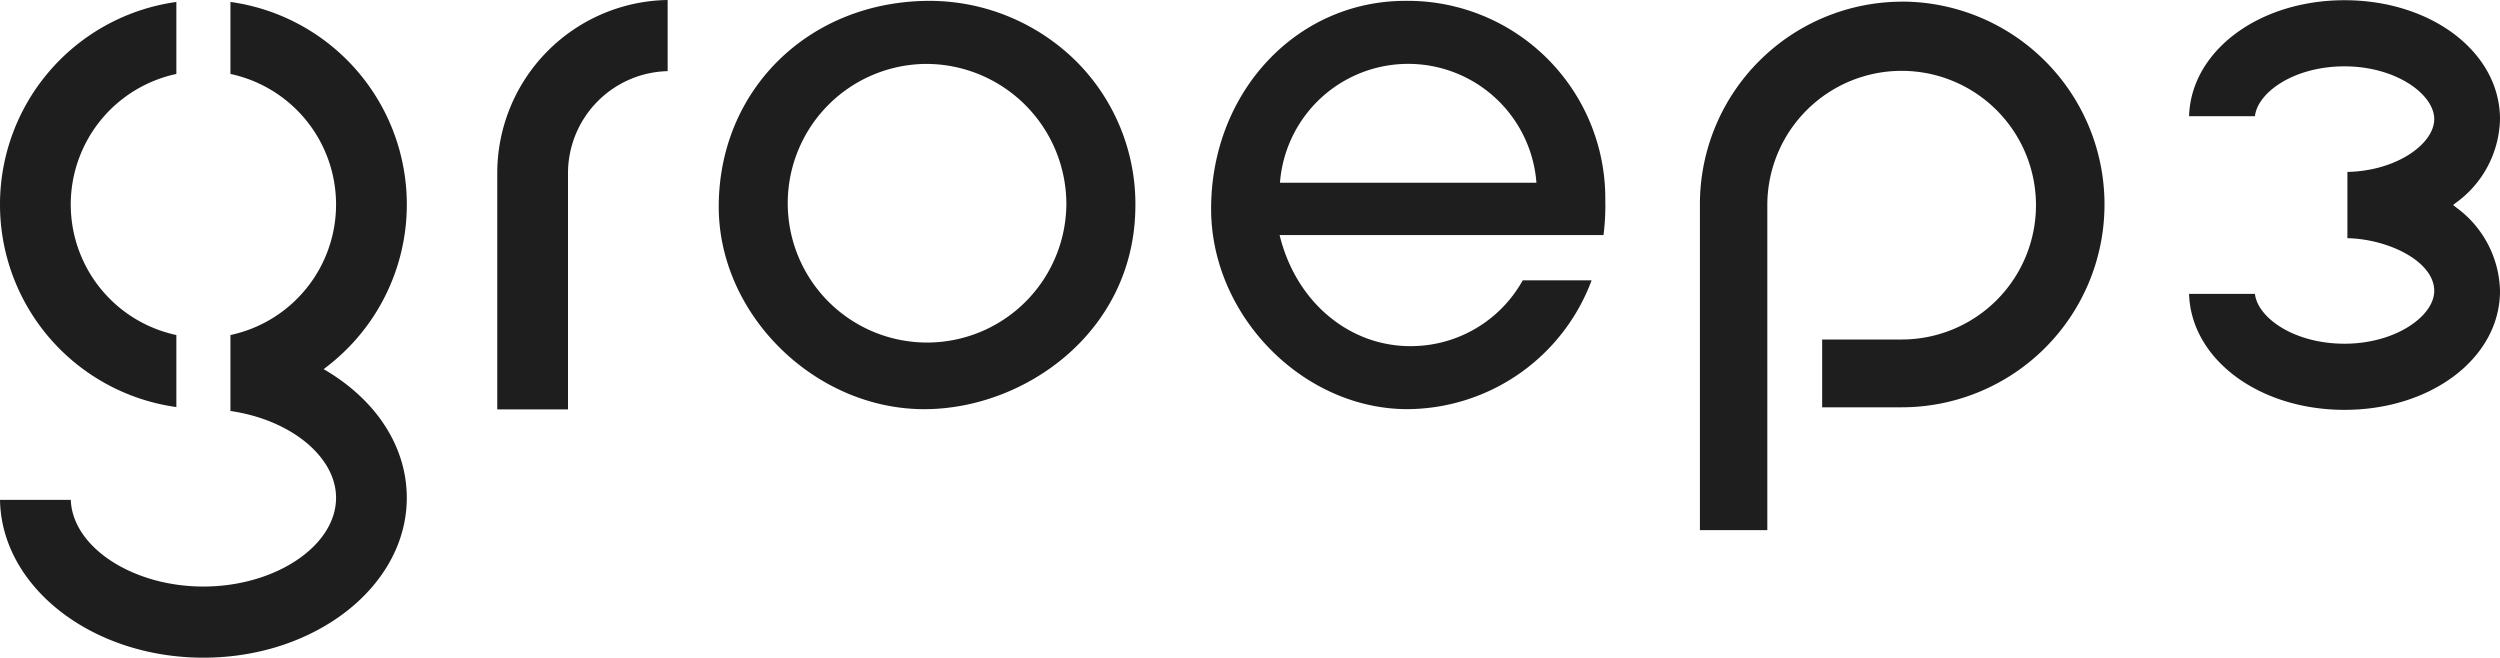
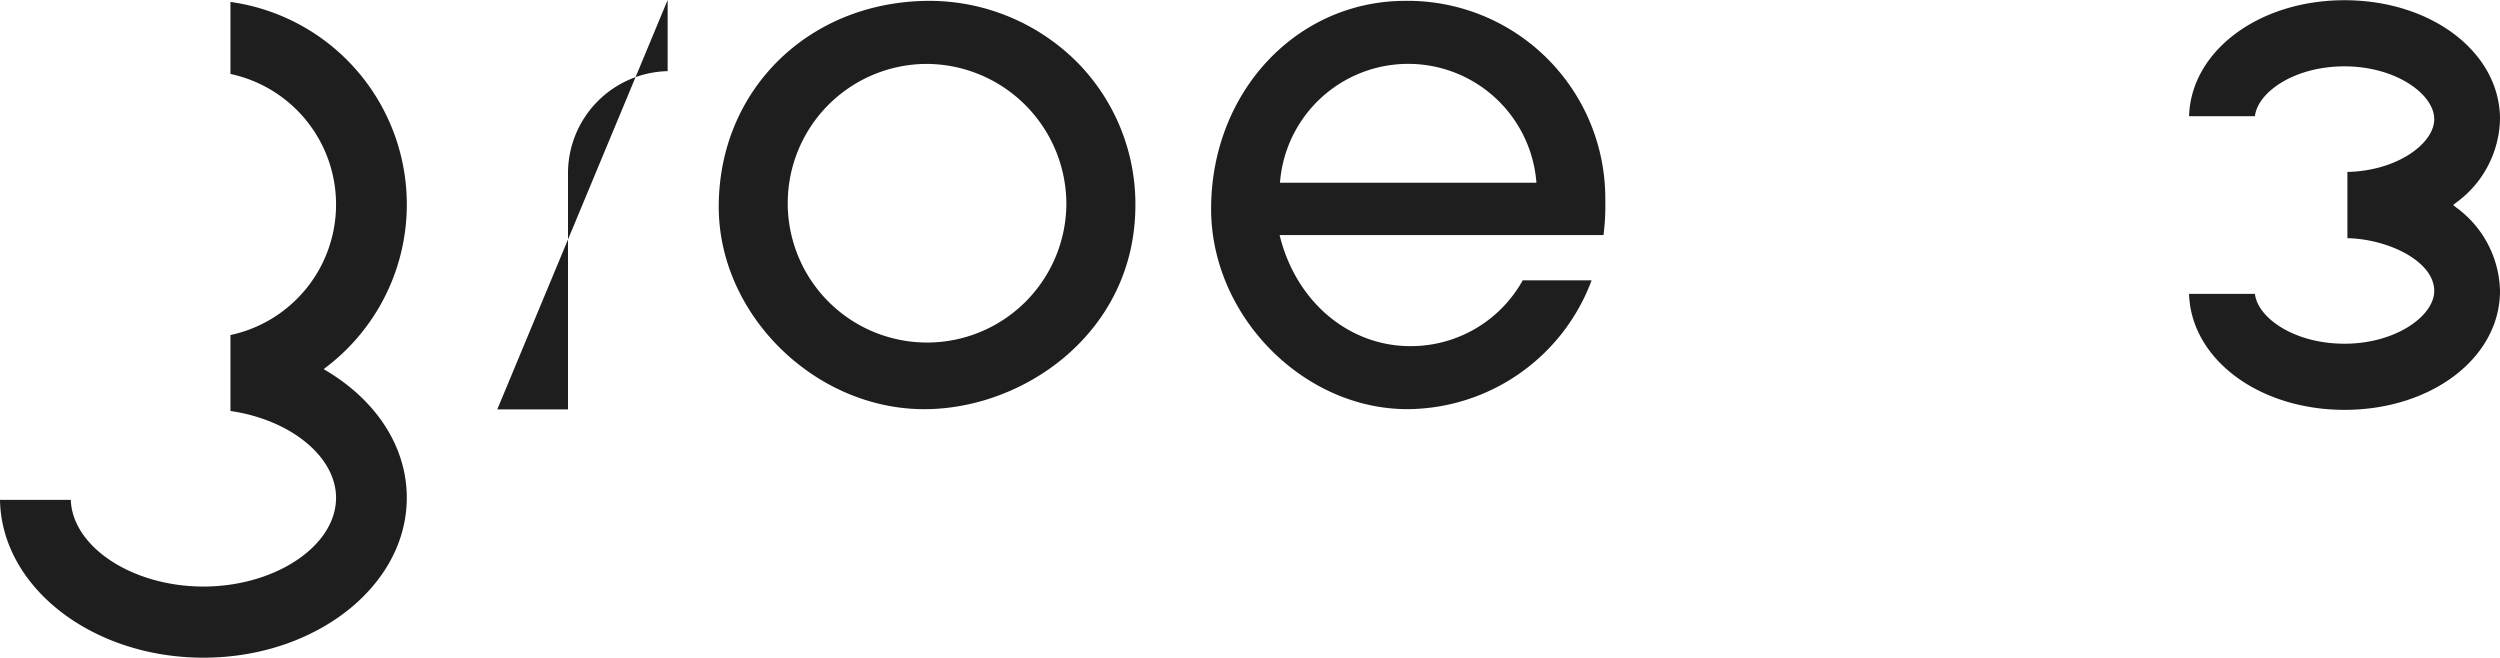
<svg xmlns="http://www.w3.org/2000/svg" width="200" height="52.615" viewBox="0 0 200 52.615">
  <path id="Path_18" data-name="Path 18" d="M43.18,16.526c0,8.624,7.682,16.19,16.44,16.19,8.02,0,16.758-6.148,16.89-16.081a16.154,16.154,0,0,0-4.6-11.617A16.708,16.708,0,0,0,60.07.05c-9.629,0-16.89,7.083-16.89,16.476M70.99,16.3a11.145,11.145,0,1,1-11.2-11.205A11.223,11.223,0,0,1,70.99,16.3" transform="translate(14.319 0.018)" fill="#1e1e1e" />
  <path id="Path_19" data-name="Path 19" d="M88.3.05c-8.714,0-15.54,7.311-15.54,16.644,0,8.534,7.341,16.02,15.709,16.02A15.82,15.82,0,0,0,103.2,22.409H97.689A10.241,10.241,0,0,1,88.7,27.673c-4.878,0-9.06-3.485-10.407-8.674l-.055-.209h25.912a18.39,18.39,0,0,0,.145-2.776A15.808,15.808,0,0,0,88.3.05M78.269,14.6l.015-.182a10.288,10.288,0,0,1,20.486,0l.016.182Z" transform="translate(24.129 0.018)" fill="#1e1e1e" />
-   <path id="Path_20" data-name="Path 20" d="M29.874,32.754h5.659V13.873a8.171,8.171,0,0,1,7.972-8.181V0A13.853,13.853,0,0,0,29.874,13.873Z" transform="translate(9.907)" fill="#1e1e1e" />
-   <path id="Path_21" data-name="Path 21" d="M118.265.1a16.2,16.2,0,0,0-16.139,16.228V42.38h5.393V16.327a10.746,10.746,0,1,1,10.746,10.8h-6.36v5.424h6.36a16.228,16.228,0,0,0,0-32.456" transform="translate(33.867 0.033)" fill="#1e1e1e" />
+   <path id="Path_20" data-name="Path 20" d="M29.874,32.754h5.659V13.873a8.171,8.171,0,0,1,7.972-8.181V0Z" transform="translate(9.907)" fill="#1e1e1e" />
  <path id="Path_22" data-name="Path 22" d="M18.436.117v5.76a10.679,10.679,0,0,1,0,20.887V32.84c4.827.7,8.449,3.666,8.449,6.944,0,3.849-4.86,7.1-10.613,7.1-5.669,0-10.472-3.157-10.609-6.934H0C.116,46.929,7.37,52.576,16.272,52.576c8.972,0,16.272-5.739,16.272-12.792,0-4.009-2.348-7.715-6.442-10.168l-.212-.127.2-.15A16.357,16.357,0,0,0,18.436.117" transform="translate(0 0.039)" fill="#1e1e1e" />
-   <path id="Path_23" data-name="Path 23" d="M14.109,26.764a10.679,10.679,0,0,1,0-20.887V.117a16.36,16.36,0,0,0,0,32.409Z" transform="translate(0 0.039)" fill="#1e1e1e" />
  <path id="Path_24" data-name="Path 24" d="M152.871,16.581l-.238-.185.238-.183a8.48,8.48,0,0,0,3.517-6.685c0-5.334-5.464-9.514-12.44-9.514-6.857,0-12.278,4.062-12.435,9.28h5.269c.221-1.92,3.137-3.99,7.165-3.99,4.109,0,7.18,2.231,7.18,4.224,0,1.947-2.96,4.139-6.947,4.222v5.3c3.314.076,6.947,1.866,6.947,4.22,0,1.994-3.071,4.223-7.18,4.223-4.028,0-6.944-2.069-7.165-3.989h-5.269c.157,5.216,5.578,9.28,12.435,9.28,6.976,0,12.44-4.179,12.44-9.514a8.478,8.478,0,0,0-3.517-6.684" transform="translate(43.612 0.004)" fill="#1e1e1e" />
  <rect id="Rectangle_9" data-name="Rectangle 9" width="200" height="52.616" fill="none" />
</svg>